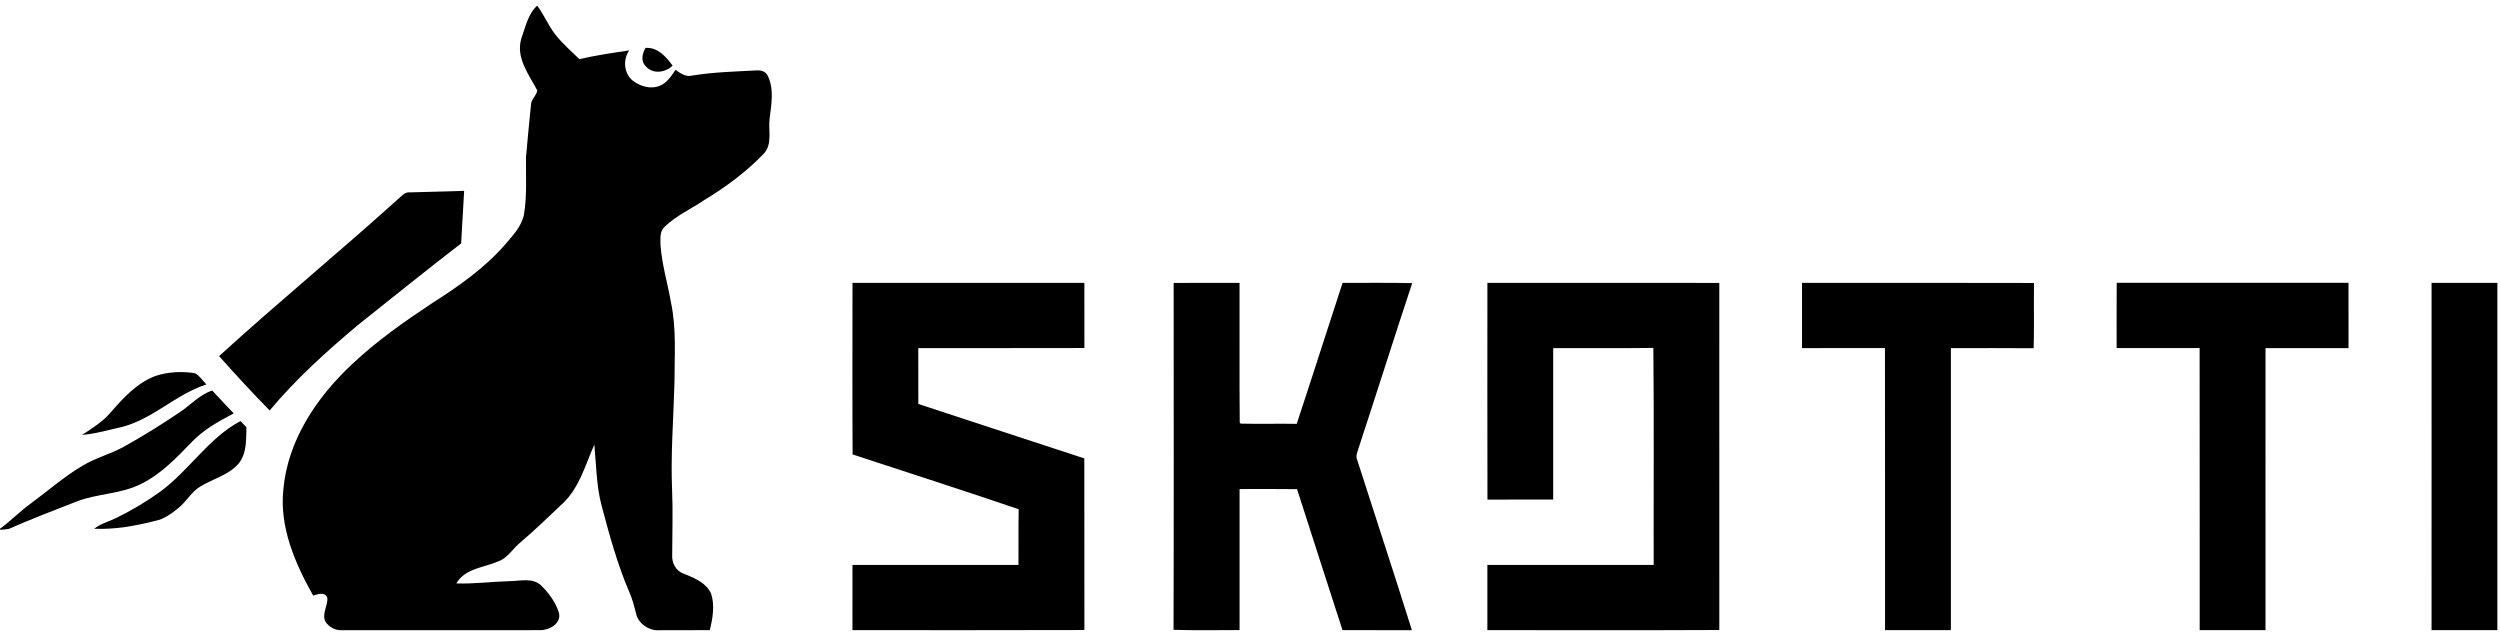
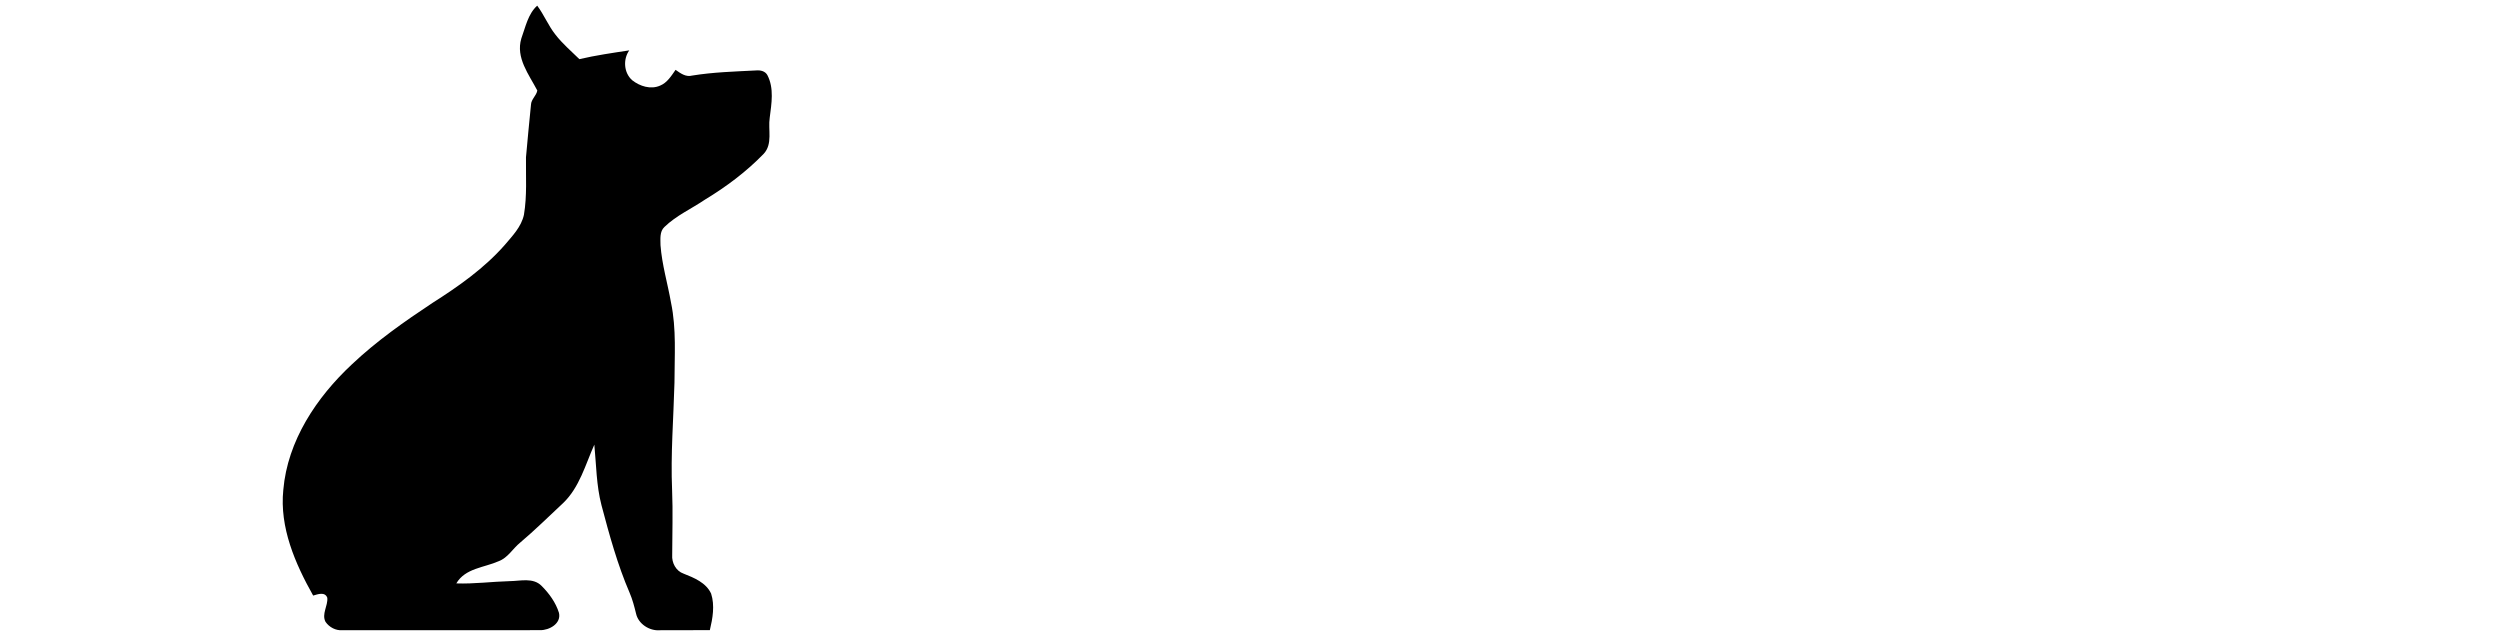
<svg xmlns="http://www.w3.org/2000/svg" viewBox="0 0 1000 254">
  <path d="M208.53 15.39c1.65-4.51 2.65-9.8 6.35-13.13 2.74 3.65 4.42 7.97 7.26 11.54 2.8 3.66 6.35 6.63 9.61 9.86 6.58-1.54 13.27-2.5 19.95-3.51-2.55 3.6-2.17 9 1.18 11.94 3.06 2.42 7.43 3.81 11.17 2.15 2.84-1.16 4.49-3.91 6.18-6.31 1.96 1.38 4.1 2.99 6.65 2.29 8.47-1.37 17.05-1.61 25.6-2.05 1.69-.15 3.55.25 4.46 1.84 2.77 5.3 1.66 11.42.95 17.08-.73 4.81 1.28 10.46-2.41 14.43-6.93 7.16-14.97 13.17-23.48 18.32-5.39 3.66-11.5 6.36-16.22 10.94-1.99 1.84-1.58 4.83-1.58 7.27.58 7.81 2.87 15.36 4.22 23.06 2.19 10.51 1.38 21.28 1.37 31.93-.38 14.32-1.56 28.64-.95 42.96.36 8.66.06 17.32.04 25.97-.23 3.13 1.49 6.43 4.55 7.48 4.21 1.66 9.01 3.61 11.02 8 1.52 4.76.62 9.86-.51 14.6-6.66.04-13.32-.01-19.97.04-4.17.36-8.67-2.53-9.56-6.7-.69-2.8-1.41-5.61-2.56-8.27-4.87-11.3-8.12-23.19-11.26-35.05-2.06-7.91-2.08-16.13-2.86-24.21-3.59 8.02-5.93 17.11-12.5 23.38-5.7 5.31-11.24 10.8-17.19 15.82-2.94 2.38-4.86 6.02-8.55 7.41-5.81 2.59-13.39 2.78-16.97 8.89 7.15.25 14.27-.72 21.41-.91 4.24-.04 9.32-1.52 12.7 1.89 3.02 3.02 5.68 6.67 6.95 10.78 1.02 4.3-3.88 7.01-7.55 6.94-26.34.03-52.69-.02-79.03.02-2.66.22-5.31-1.18-6.8-3.36-1.62-3.16 1.02-6.38.72-9.61-.92-2.52-3.79-1.43-5.66-.89-7.21-12.83-13.48-27.22-11.94-42.27 1.69-19.68 13.3-37.01 27.41-50.19 9.85-9.32 21-17.14 32.29-24.62 10.44-6.63 20.69-13.84 28.9-23.18 3.07-3.63 6.6-7.24 7.65-12.04 1.29-7.61.73-15.34.82-23.01.58-7.01 1.34-14.01 2-21.01.07-2.2 2.17-3.62 2.53-5.7-3.34-6.41-8.71-13.11-6.39-20.81Z" />
-   <path d="M258.23 19.15c4.86-.29 8.21 3.53 10.8 7.1-2.83 2.81-7.84 3.54-10.65.32-2.16-2.01-1.54-5.16-.15-7.42Zm-94.26 57.8c7.23-.23 14.46-.4 21.69-.61-.41 7-.8 14.01-1.21 21.02-13.94 10.73-27.61 21.79-41.38 32.73-12.51 10.51-24.7 21.52-35.2 34.09-6.95-7.04-13.63-14.37-20.24-21.73 23.55-21.47 48.2-41.7 71.85-63.06 1.31-1.09 2.56-2.68 4.49-2.44ZM341 113.14c30.92.01 61.84-.02 92.75.01 0 8.69-.01 17.37.01 26.06-22.15.08-44.3 0-66.45.04.01 7.45-.02 14.89.02 22.33 22.14 7.24 44.25 14.56 66.39 21.78.07 22.89-.01 45.77.04 68.65-30.93.12-61.85.03-92.78.05-.01-8.7-.01-17.39.01-26.09 22.13-.01 44.27 0 66.4 0 .07-7.43-.07-14.86.08-22.28-22.07-7.51-44.28-14.64-66.43-21.92-.13-22.88-.05-45.76-.04-68.63Zm128.46.04c8.79-.08 17.57-.02 26.36-.04.07 18.65-.11 37.31.08 55.95l.39.36c7.45.19 14.93-.05 22.39.09 6.24-18.76 12.18-37.61 18.35-56.4 9.28.07 18.57-.13 27.85.11-7.3 22.06-14.29 44.23-21.55 66.31-.4 1.4-1.14 2.89-.47 4.34 7.27 22.74 14.77 45.4 21.9 68.18-9.25-.04-18.5.02-27.76-.03-6.04-18.8-12.2-37.57-18.18-56.39-7.66-.11-15.33-.04-22.99-.04-.01 18.8-.01 37.61 0 56.41-8.81-.01-17.61.2-26.41-.11.13-46.24.05-92.49.04-138.74Zm125.5-.03c30.92 0 61.84-.03 92.76.01 0 46.28-.02 92.56.01 138.84-30.93.15-61.85.03-92.78.06-.01-8.7-.01-17.39 0-26.09 22.17-.01 44.34 0 66.52 0-.07-28.93.17-57.87-.13-86.8-13.35.18-26.7.02-40.06.08-.01 20.19.02 40.38-.01 60.57-8.76 0-17.53-.01-26.29.01-.08-28.9-.02-57.79-.02-86.68Zm125.85-.01c30.93.03 61.86-.06 92.79.05-.13 8.7.11 17.4-.13 26.1-11.04-.09-22.08-.04-33.12-.03 0 37.6.01 75.2 0 112.8-8.78.01-17.56.01-26.33 0-.03-37.61.04-75.22-.04-112.83-11.06.02-22.12.02-33.17.01-.01-8.7-.02-17.4 0-26.1Zm125.88-.02c30.9.04 61.81.02 92.71.01.04 8.7.02 17.41.01 26.11-11.07.01-22.13-.01-33.2.01-.02 37.6.01 75.2-.01 112.81-8.78.01-17.55.01-26.32 0-.03-37.61.03-75.22-.03-112.83-11.07.03-22.13.01-33.19.01 0-8.71-.05-17.41.03-26.12Zm125.94.02c8.77.01 17.54-.01 26.32 0 .01 46.31 0 92.61 0 138.92-8.78.01-17.55.01-26.33 0-.01-46.31-.02-92.61.01-138.92ZM62.2 150.38c5.06-1.67 10.55-1.92 15.79-1.09 1.91.98 3.06 3.01 4.57 4.5-12.13 3.84-21.31 13.78-33.71 16.98-5.31 1.16-10.55 2.76-15.99 3.19 3.98-2.65 8.12-5.17 11.27-8.83 5.1-5.88 10.59-11.95 18.07-14.75Zm9.72 14.5c4.33-2.89 7.89-7 12.96-8.66 2.85 3.06 5.71 6.12 8.61 9.14-5.97 3.15-12.02 6.46-16.74 11.4-6.11 6.3-12.3 12.88-20.3 16.79-8.07 4.14-17.48 3.79-25.86 7.07-9.04 3.53-18.11 7.01-27 10.91-1.18.23-2.38.35-3.59.37v-.39c4.31-3.15 8.03-7.04 12.38-10.16 6.89-5.07 13.35-10.78 20.75-15.13 5.24-3.13 11.22-4.65 16.55-7.6 7.61-4.25 15.02-8.86 22.24-13.74Zm-8 31.91c11.66-8.45 19.39-21.52 32.28-28.37.79.82 1.58 1.65 2.37 2.49-.13 4.95.18 10.55-3.2 14.6-3.95 4.48-9.97 5.98-14.96 8.92-3.77 2.14-5.8 6.19-9.13 8.86-2.73 2.15-5.62 4.37-9.12 5.04-7.98 2.03-16.21 3.54-24.48 3.17 2.53-2.03 5.72-2.81 8.58-4.21 6.17-2.99 12.08-6.51 17.66-10.5Z" />
</svg>